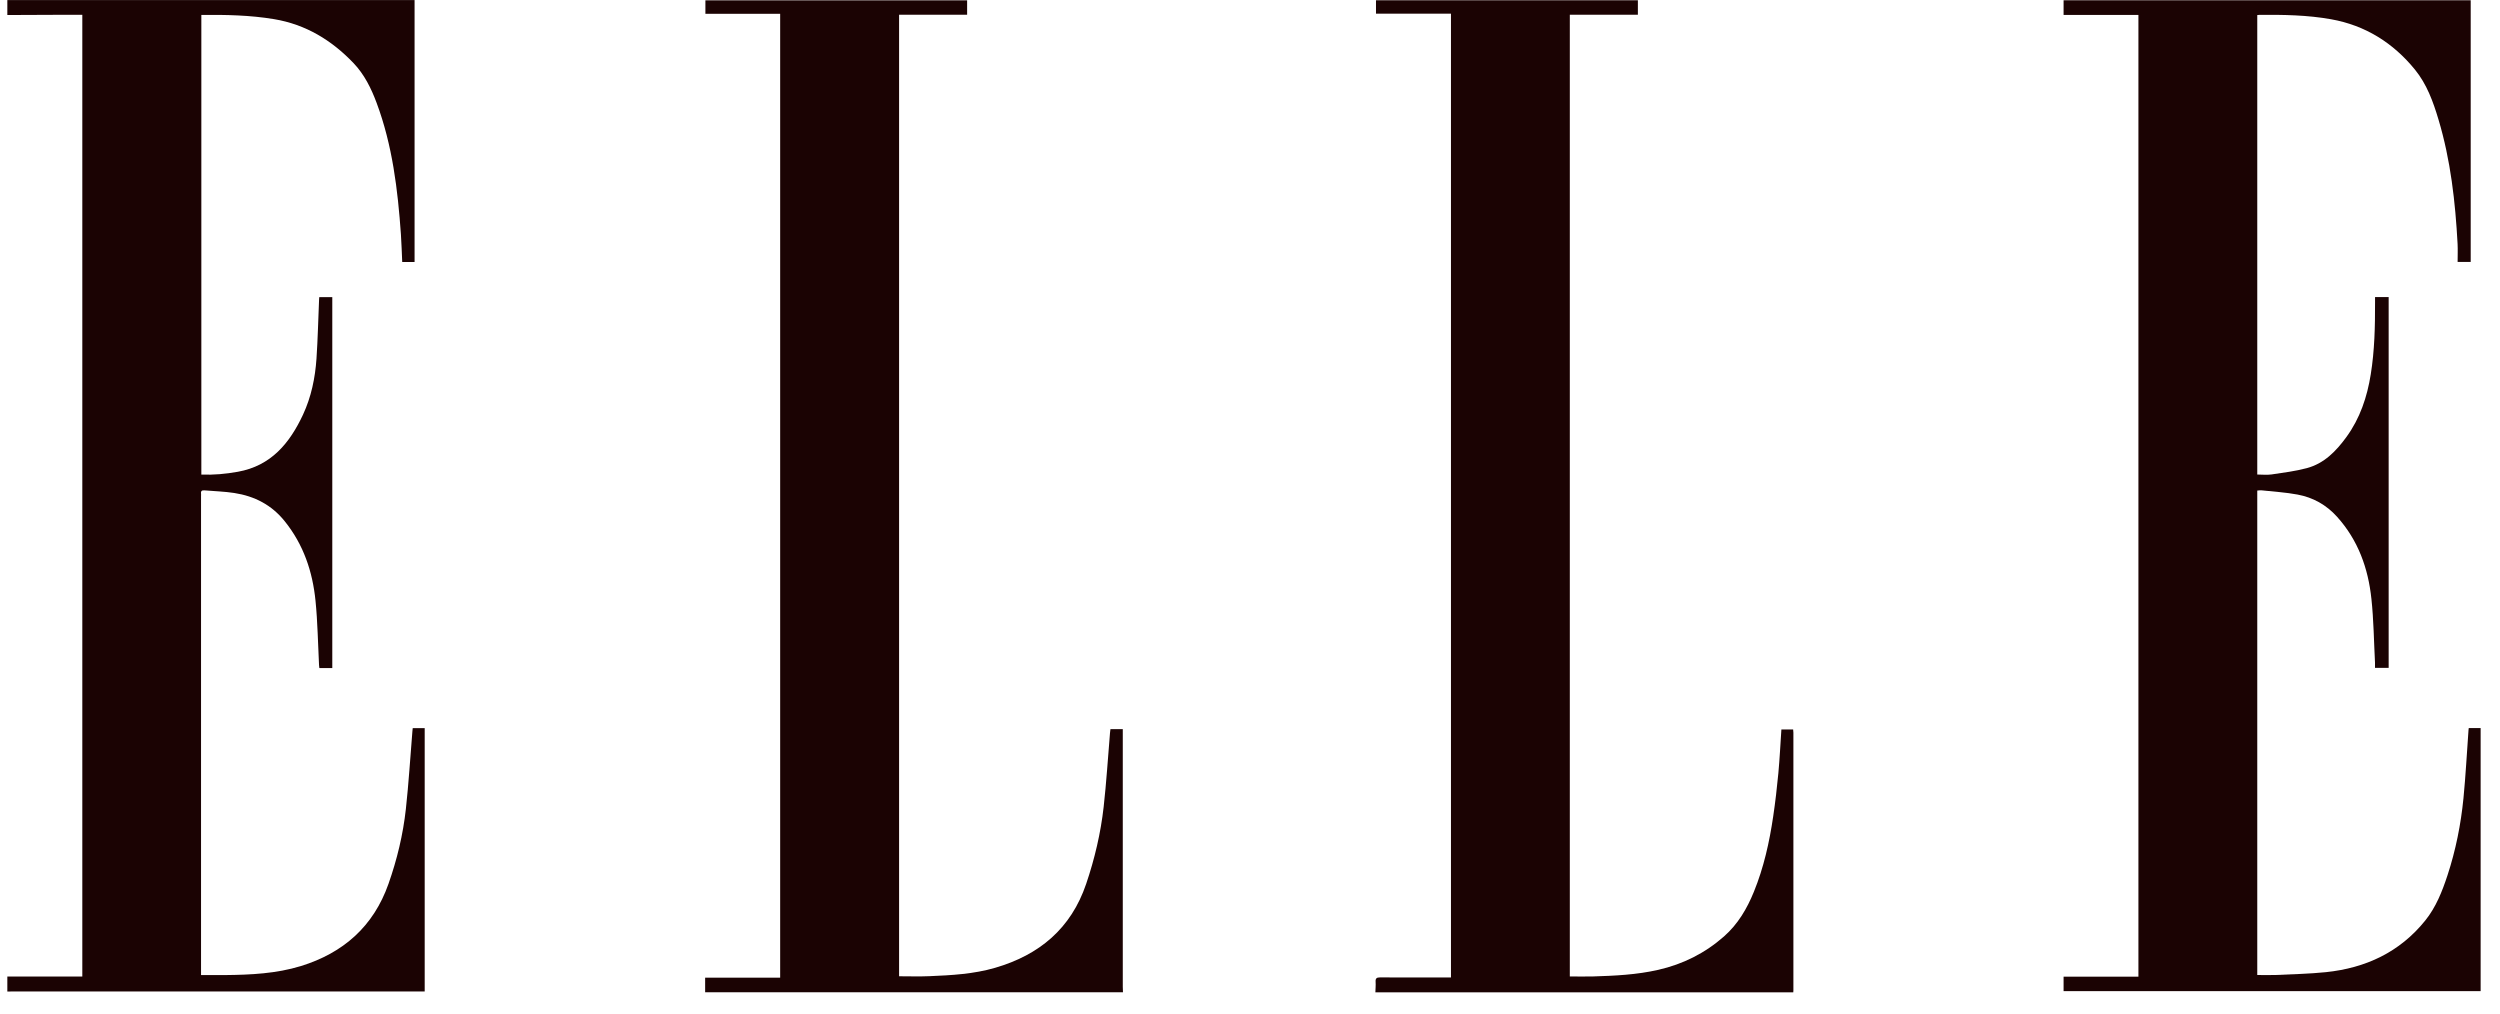
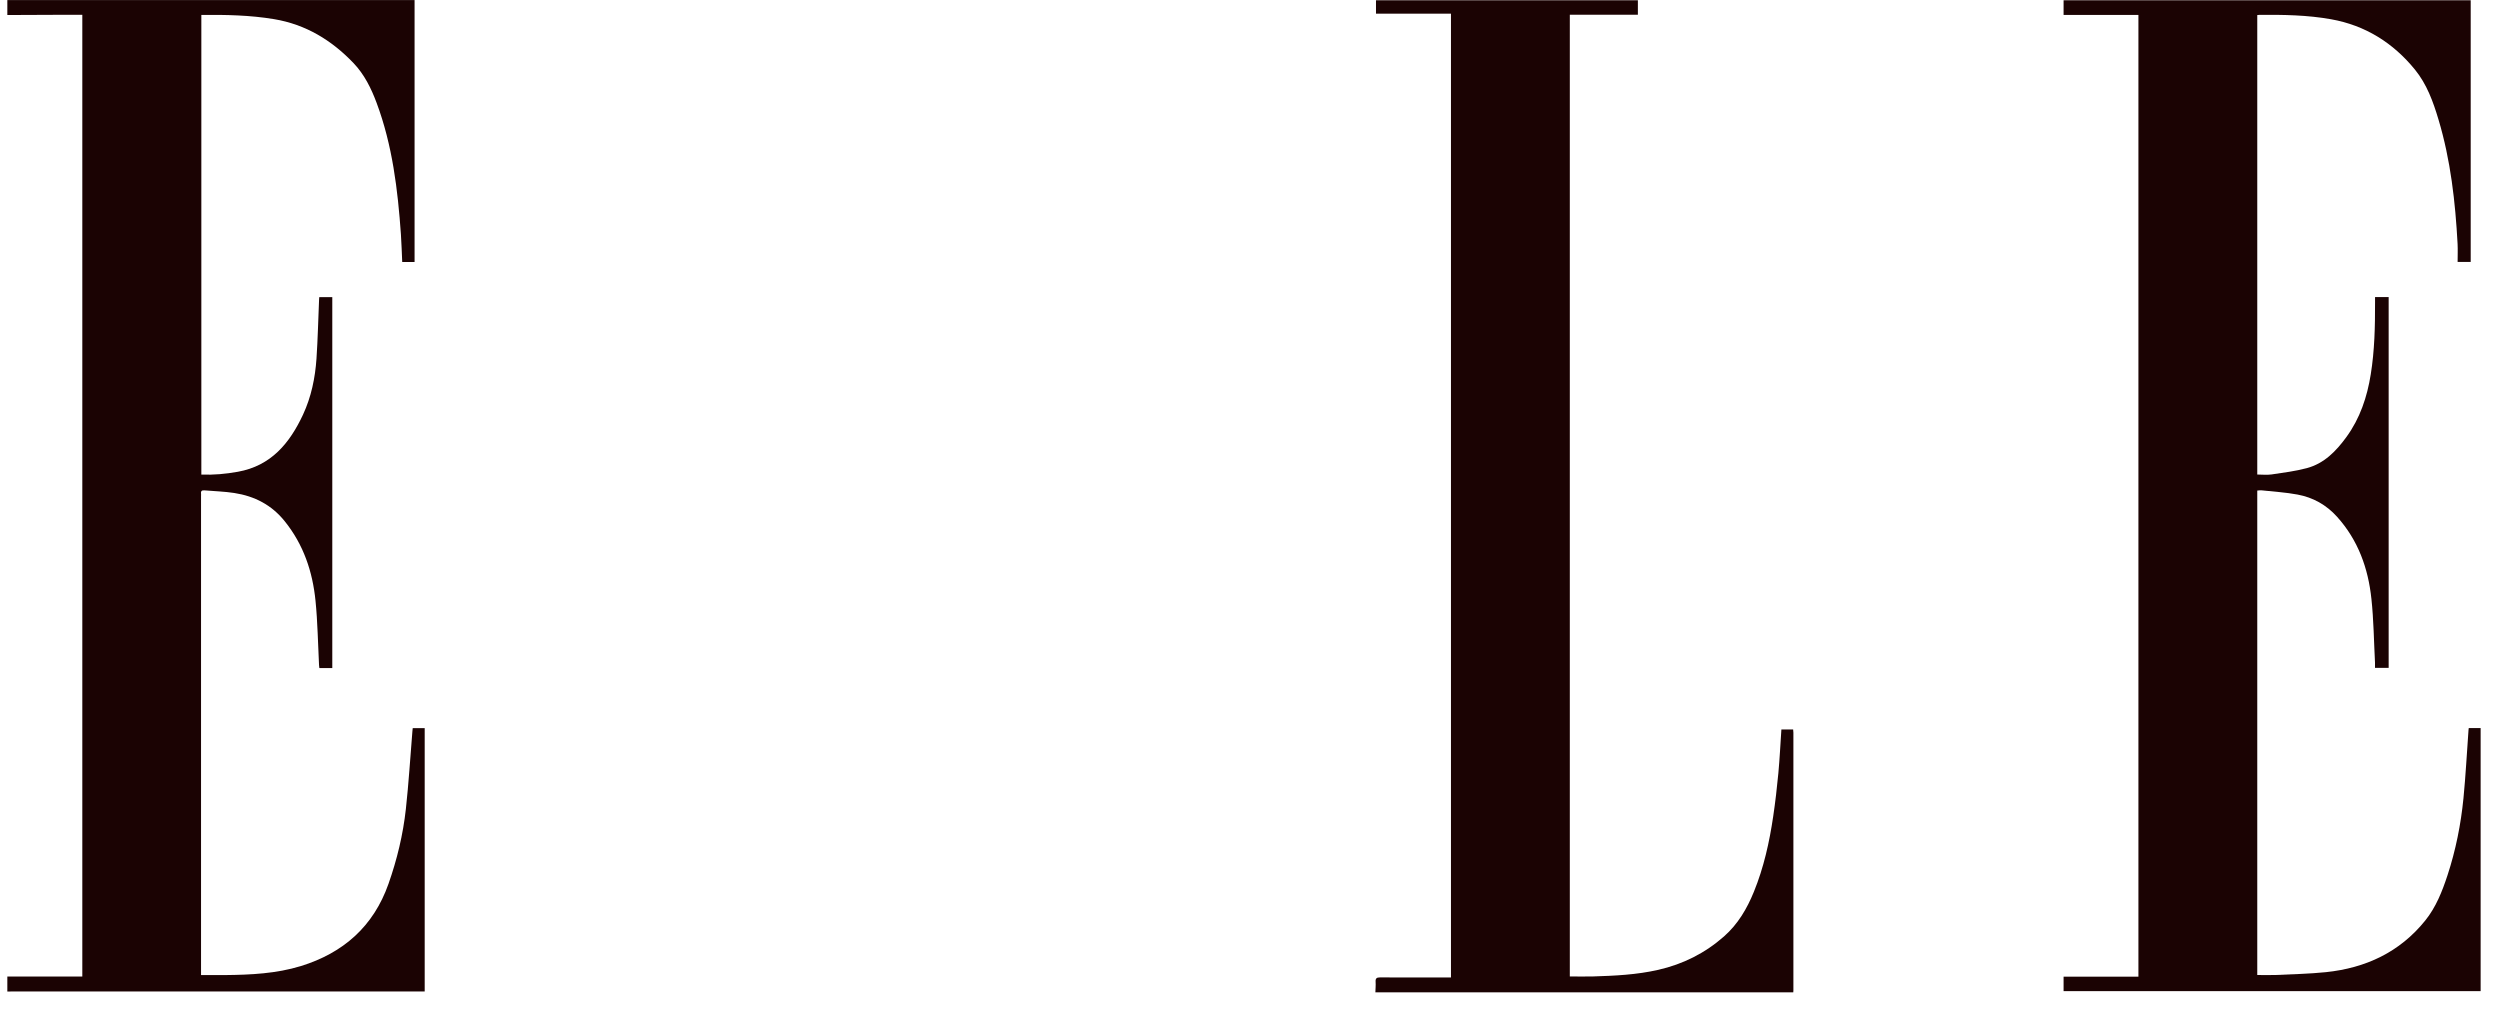
<svg xmlns="http://www.w3.org/2000/svg" width="106" height="43" viewBox="0 0 106 43" fill="none">
  <path d="M0.311 0.002H17.578V11.108H17.054C17.035 10.71 17.026 10.324 16.999 9.937C16.866 8.04 16.639 6.16 15.969 4.363C15.739 3.746 15.449 3.157 14.991 2.677C14.062 1.705 12.964 1.035 11.617 0.811C10.6 0.642 9.576 0.623 8.537 0.632V20.122C9.061 20.143 9.573 20.095 10.085 20.003C11.497 19.75 12.284 18.788 12.848 17.581C13.197 16.831 13.363 16.026 13.419 15.206C13.475 14.37 13.493 13.533 13.529 12.697C13.529 12.669 13.533 12.639 13.537 12.598H14.089V28.326H13.541C13.537 28.285 13.53 28.24 13.527 28.196C13.48 27.289 13.469 26.378 13.378 25.477C13.255 24.238 12.87 23.091 12.071 22.099C11.514 21.405 10.791 21.036 9.935 20.903C9.517 20.838 9.089 20.828 8.668 20.791C8.563 20.782 8.51 20.817 8.524 20.929C8.529 20.964 8.524 21 8.524 21.036C8.524 27.729 8.524 34.421 8.524 41.115C8.524 41.19 8.524 41.265 8.524 41.343C8.879 41.343 9.214 41.346 9.549 41.343C10.631 41.332 11.713 41.281 12.754 40.962C14.554 40.407 15.835 39.283 16.472 37.475C16.835 36.444 17.09 35.386 17.209 34.301C17.329 33.206 17.395 32.105 17.486 31.006C17.489 30.965 17.494 30.924 17.5 30.872H18.007V42.038H17.779C12.032 42.038 6.287 42.038 0.541 42.038C0.464 42.038 0.387 42.04 0.311 42.042C0.311 41.829 0.311 41.617 0.311 41.404H3.49V0.628C3.136 0.628 2.793 0.628 2.452 0.628C1.738 0.631 1.024 0.634 0.311 0.637V0V0.002Z" fill="#1B0303" />
-   <path d="M29.898 42.073V41.452H33.079V0.586H29.909V0.014H41.006V0.625H38.121V41.394C38.553 41.394 38.982 41.409 39.409 41.39C40.347 41.351 41.285 41.3 42.193 41.035C44.068 40.49 45.411 39.37 46.053 37.478C46.414 36.414 46.67 35.326 46.795 34.213C46.912 33.171 46.976 32.123 47.064 31.078C47.069 31.026 47.075 30.974 47.083 30.916H47.606C47.606 30.999 47.606 31.073 47.606 31.148C47.606 34.712 47.606 38.278 47.606 41.843C47.606 41.919 47.61 41.996 47.614 42.073H29.896H29.898Z" fill="#1B0303" />
  <path d="M58.316 42.073C58.321 41.926 58.335 41.779 58.326 41.632C58.316 41.486 58.365 41.441 58.514 41.442C59.44 41.449 60.367 41.445 61.295 41.445C61.366 41.445 61.436 41.445 61.521 41.445V0.579H58.342V0.011H69.446V0.625H66.56V41.402C66.887 41.402 67.209 41.409 67.533 41.402C68.465 41.373 69.396 41.33 70.31 41.121C71.359 40.882 72.289 40.417 73.1 39.703C73.692 39.18 74.074 38.526 74.365 37.811C74.783 36.785 75.022 35.711 75.183 34.62C75.274 34.008 75.345 33.393 75.403 32.778C75.459 32.167 75.489 31.555 75.531 30.928H76.029C76.032 30.973 76.04 31.018 76.04 31.064C76.04 34.705 76.04 38.346 76.04 41.989C76.04 42.018 76.037 42.048 76.035 42.076H58.318L58.316 42.073Z" fill="#1B0303" />
  <path d="M95.707 41.34C95.977 41.34 96.237 41.35 96.496 41.339C97.203 41.306 97.912 41.292 98.615 41.22C100.303 41.045 101.747 40.375 102.829 39.032C103.286 38.465 103.551 37.792 103.776 37.106C104.124 36.045 104.341 34.954 104.451 33.844C104.545 32.883 104.595 31.915 104.665 30.953C104.667 30.929 104.672 30.907 104.675 30.871H105.179V42.023H87.496V41.411H90.669V0.633H87.496V0.011H104.758V11.105H104.203C104.203 10.848 104.214 10.596 104.202 10.346C104.106 8.56 103.908 6.788 103.391 5.066C103.166 4.311 102.896 3.568 102.395 2.953C101.47 1.818 100.293 1.076 98.836 0.816C97.832 0.637 96.818 0.622 95.802 0.63C95.774 0.63 95.746 0.634 95.708 0.639V20.12C95.91 20.12 96.118 20.145 96.317 20.116C96.816 20.042 97.322 19.979 97.809 19.849C98.545 19.652 99.052 19.129 99.487 18.531C100.066 17.736 100.367 16.833 100.52 15.873C100.683 14.862 100.705 13.841 100.702 12.821C100.702 12.75 100.702 12.681 100.702 12.597H101.279V28.318H100.7C100.7 28.24 100.703 28.165 100.7 28.091C100.653 27.191 100.644 26.286 100.548 25.391C100.412 24.095 99.985 22.905 99.093 21.913C98.635 21.404 98.072 21.091 97.414 20.969C96.912 20.875 96.398 20.846 95.89 20.79C95.833 20.784 95.775 20.795 95.708 20.8V41.34H95.707Z" fill="#1B0303" />
</svg>